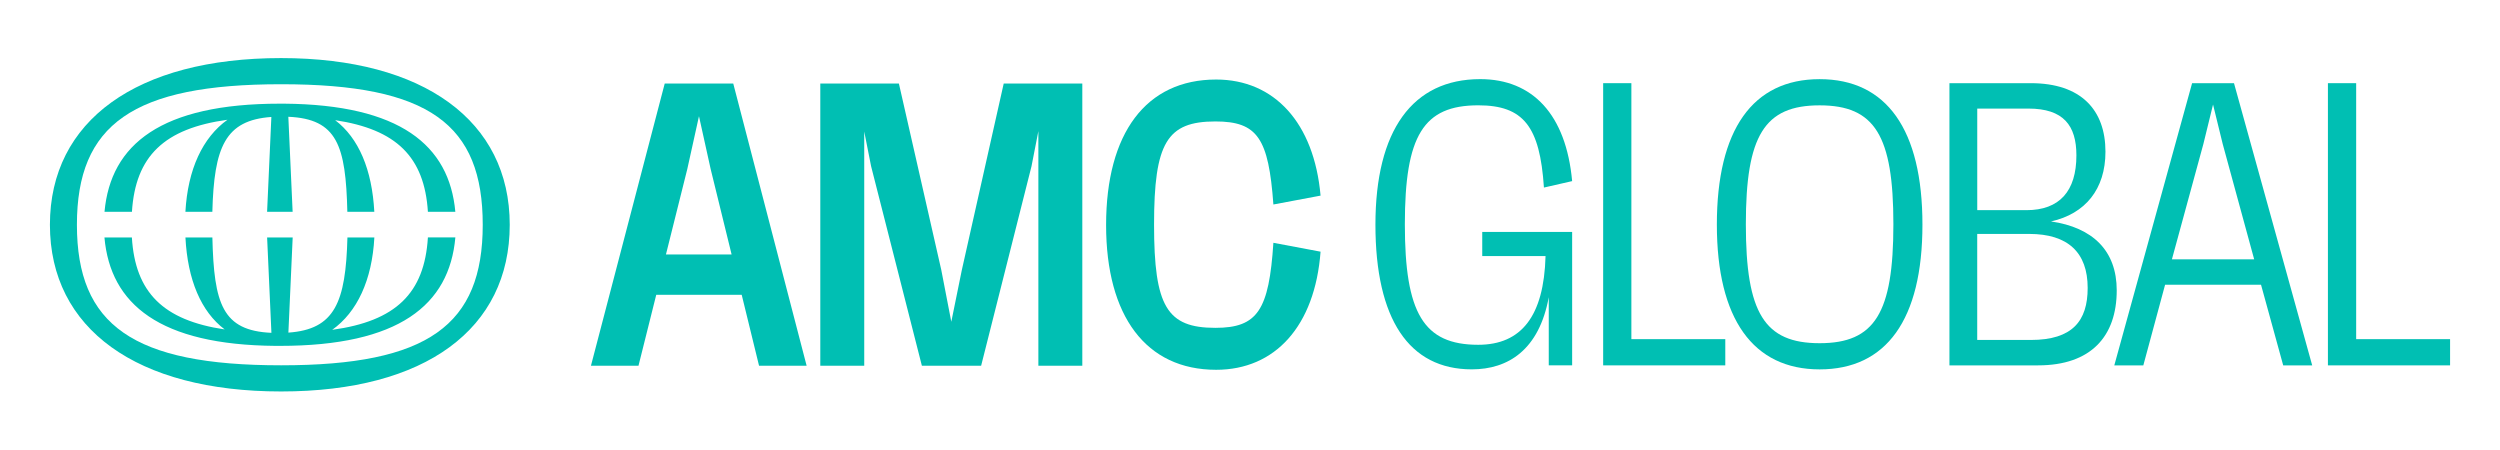
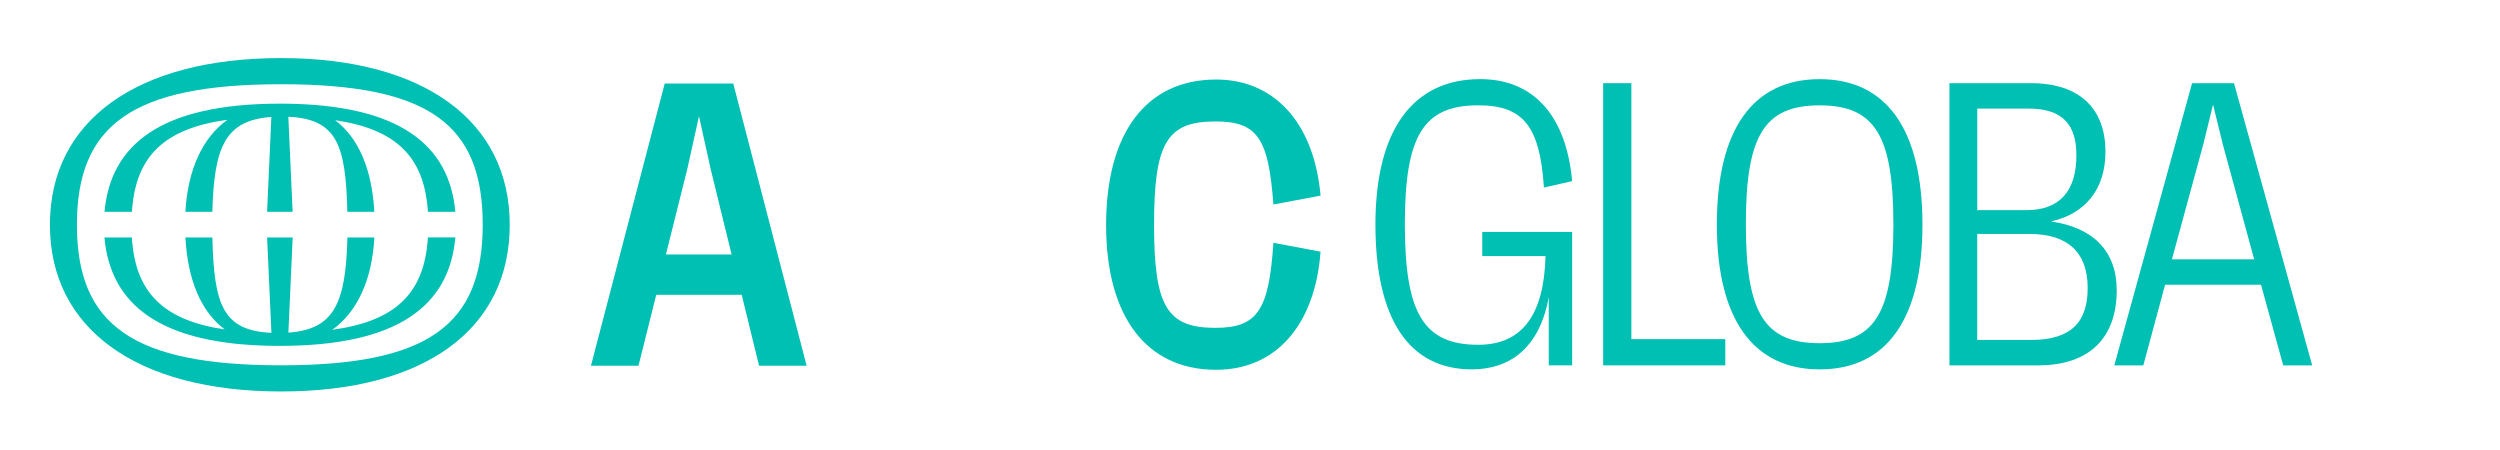
<svg xmlns="http://www.w3.org/2000/svg" id="Capa_1" data-name="Capa 1" viewBox="0 0 802.82 144.37">
  <defs>
    <style>
      .cls-1 {
        fill: #00bfb3;
        stroke-width: 0px;
      }
    </style>
  </defs>
  <g>
    <path class="cls-1" d="M90.29,117.31c-47.64,0-65.59-12.93-65.59-45.13S42.65,27.05,90.29,27.05s64.73,12.93,64.73,45.13-17.52,45.13-64.73,45.13M90.27,18.65c-46.35,0-74.24,20.1-74.24,53.53s27.89,53.53,74.24,53.53,73.42-20.1,73.42-53.53-27.69-53.53-73.42-53.53" />
    <path class="cls-1" d="M73.05,38.45c-7.97,5.71-12.75,15.91-13.51,29.56h8.65c.55-20.77,4.08-29.41,18.95-30.45l-1.37,30.45h8.2l-1.38-30.51c15.71.69,18.45,9.24,18.95,30.51h8.66c-.72-13.55-5.02-23.7-12.58-29.42,19.69,2.94,28.68,11.83,29.79,29.42h8.81c-1.94-21.45-17.84-34.4-54.92-34.72-.29,0-.58,0-.87,0h-.54c-38.09,0-54.36,13-56.33,34.72h8.81c1.12-17.87,10.37-26.76,30.7-29.56" />
    <path class="cls-1" d="M137.41,76.25c-1.09,17.95-10.34,26.88-30.73,29.67,8.01-5.71,12.8-15.96,13.54-29.67h-8.65c-.54,20.85-4.06,29.53-18.96,30.56l1.38-30.56h-8.21l1.38,30.63c-15.74-.69-18.45-9.28-18.96-30.63h-8.65c.7,13.61,5,23.8,12.6,29.54-19.74-2.94-28.73-11.87-29.8-29.54h-8.81c1.91,21.52,17.79,34.51,54.93,34.82.29,0,.58,0,.87,0h.54c38.16,0,54.42-13.05,56.35-34.83h-8.81Z" />
  </g>
  <path class="cls-1" d="M213.84,81.72h21.1l-6.73-27.44-3.75-16.96-3.75,16.96-6.86,27.44ZM243.75,117.44l-5.57-22.78h-27.44l-5.7,22.78h-15.27l23.69-90.61h22.01l23.56,90.61h-15.27Z" />
-   <polygon class="cls-1" points="322.32 26.83 347.56 26.83 347.56 117.44 333.45 117.44 333.45 42.1 331.25 53.37 315.07 117.44 296.04 117.44 279.73 53.37 277.53 42.23 277.53 117.44 263.42 117.44 263.42 26.83 288.66 26.83 302.26 86.63 305.49 103.33 308.86 86.76 322.32 26.83" />
  <g>
    <path class="cls-1" d="M355.2,72.27c0-29.51,12.82-46.73,35.34-46.73,18.64,0,31.45,13.85,33.53,37.28l-15.15,2.85c-1.55-21.23-5.05-26.67-18.64-26.67-15.53,0-19.68,6.86-19.68,33.14s4.14,33.14,19.68,33.14c13.59,0,17.22-5.7,18.64-27.31l15.15,2.85c-1.81,23.95-14.63,37.93-33.53,37.93-22.52,0-35.34-17.22-35.34-46.47" />
    <path class="cls-1" d="M475.99,82.24v-7.77h28.87v42.85h-7.51v-21.88c-3.11,16.96-13.07,23.17-24.72,23.17-20.19,0-30.94-16.18-30.94-46.47s11.91-46.73,33.66-46.73c16.83,0,27.57,11.39,29.51,32.75l-9.06,2.07c-1.29-19.68-6.6-26.41-21.1-26.41-17.6,0-23.56,9.71-23.56,38.19s5.95,38.71,23.56,38.71c13.85,0,21.1-9.19,21.62-28.48h-20.32Z" />
  </g>
  <polygon class="cls-1" points="523.88 108.91 554.04 108.91 554.04 117.33 514.82 117.33 514.82 26.71 523.88 26.71 523.88 108.91" />
  <g>
    <path class="cls-1" d="M608.02,72.02c0-28.48-5.95-38.19-23.69-38.19s-23.69,9.71-23.69,38.19,5.95,38.19,23.69,38.19,23.69-9.71,23.69-38.19M551.33,72.15c0-30.55,11.52-46.73,33.01-46.73s33.01,16.18,33.01,46.73-11.65,46.47-33.01,46.47-33.01-16.18-33.01-46.47" />
    <path class="cls-1" d="M652.16,109.17c13.33,0,18.25-6.08,18.25-16.7,0-11.39-6.34-17.35-18.77-17.35h-16.7v34.04h17.22ZM651.39,34.87h-16.44v32.62h15.79c10.61,0,16.05-6.08,16.05-17.6,0-9.58-4.14-15.02-15.4-15.02M679.74,93.25c0,14.76-8.29,24.08-25.24,24.08h-28.48V26.71h26.15c16.05,0,23.95,8.54,23.95,22.01,0,12.04-6.47,19.93-17.48,22.39,13.33,1.94,21.1,9.32,21.1,22.14" />
  </g>
  <path class="cls-1" d="M697.47,83.28h26.41l-10.1-37.02-3.11-12.69-3.11,12.69-10.1,37.02ZM733.2,117.33l-7.12-25.89h-30.81l-6.99,25.89h-9.32l24.98-90.61h13.46l25.11,90.61h-9.32Z" />
-   <polygon class="cls-1" points="756.63 108.91 786.79 108.91 786.79 117.33 747.56 117.33 747.56 26.71 756.63 26.71 756.63 108.91" />
</svg>